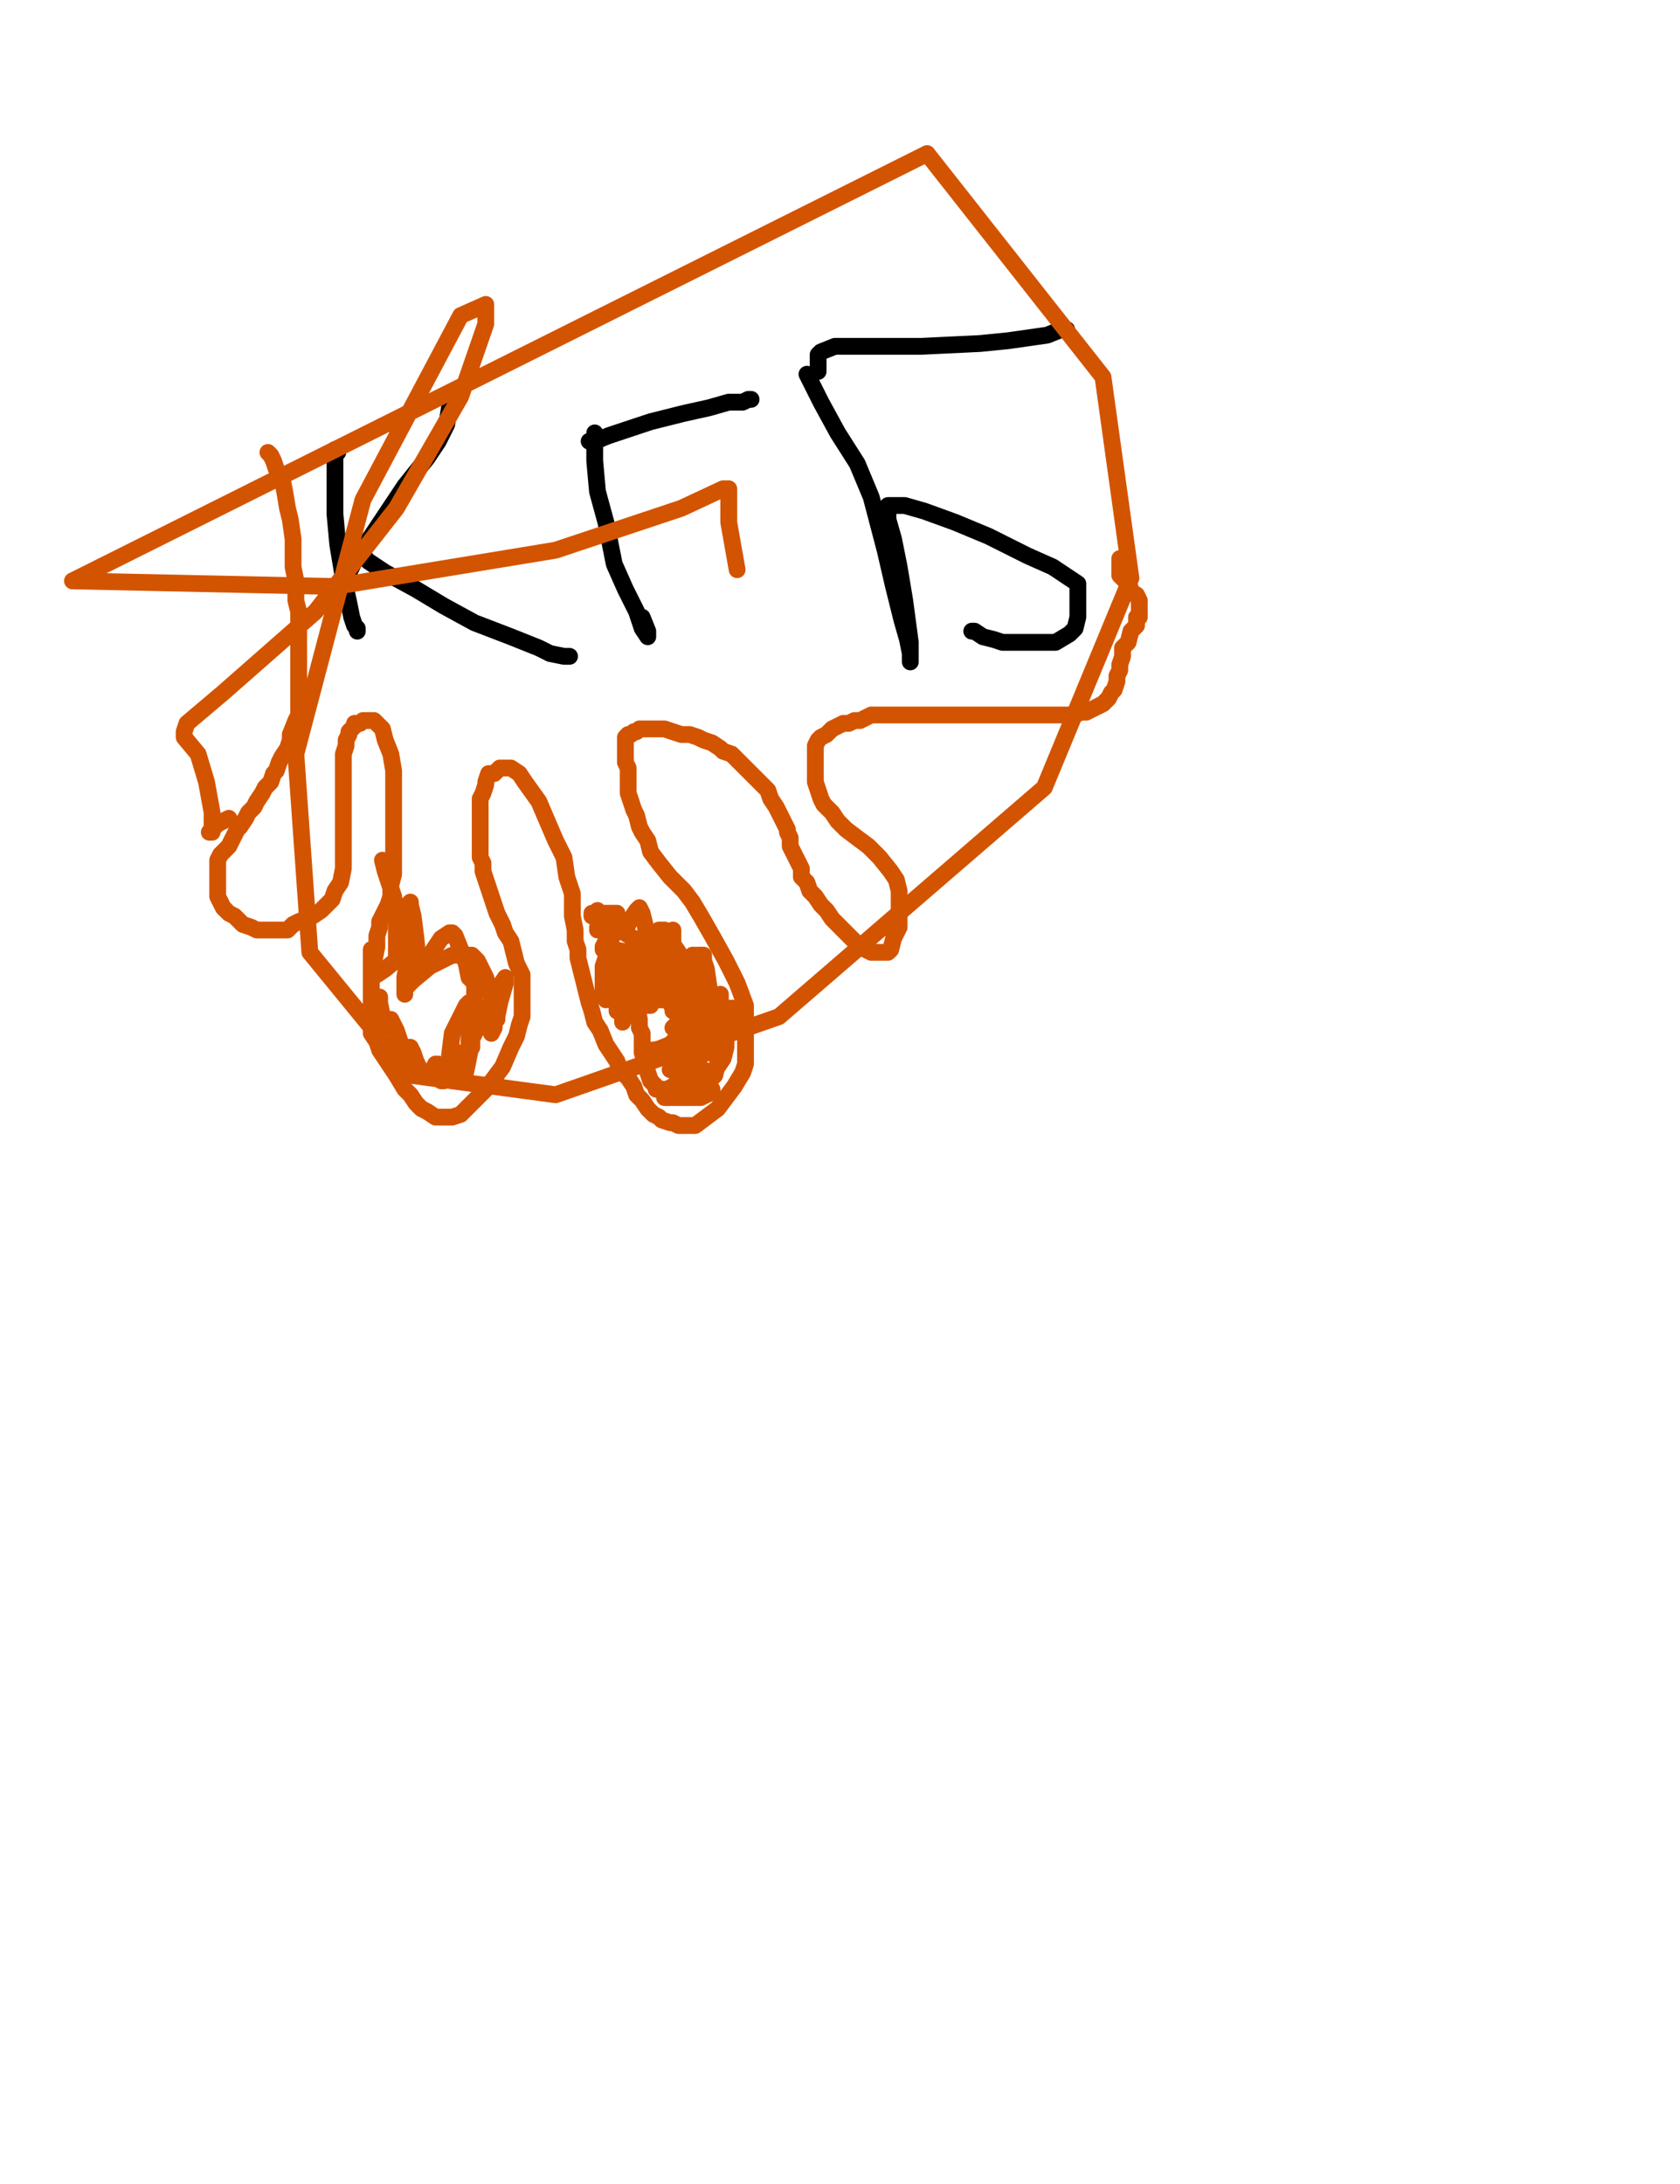
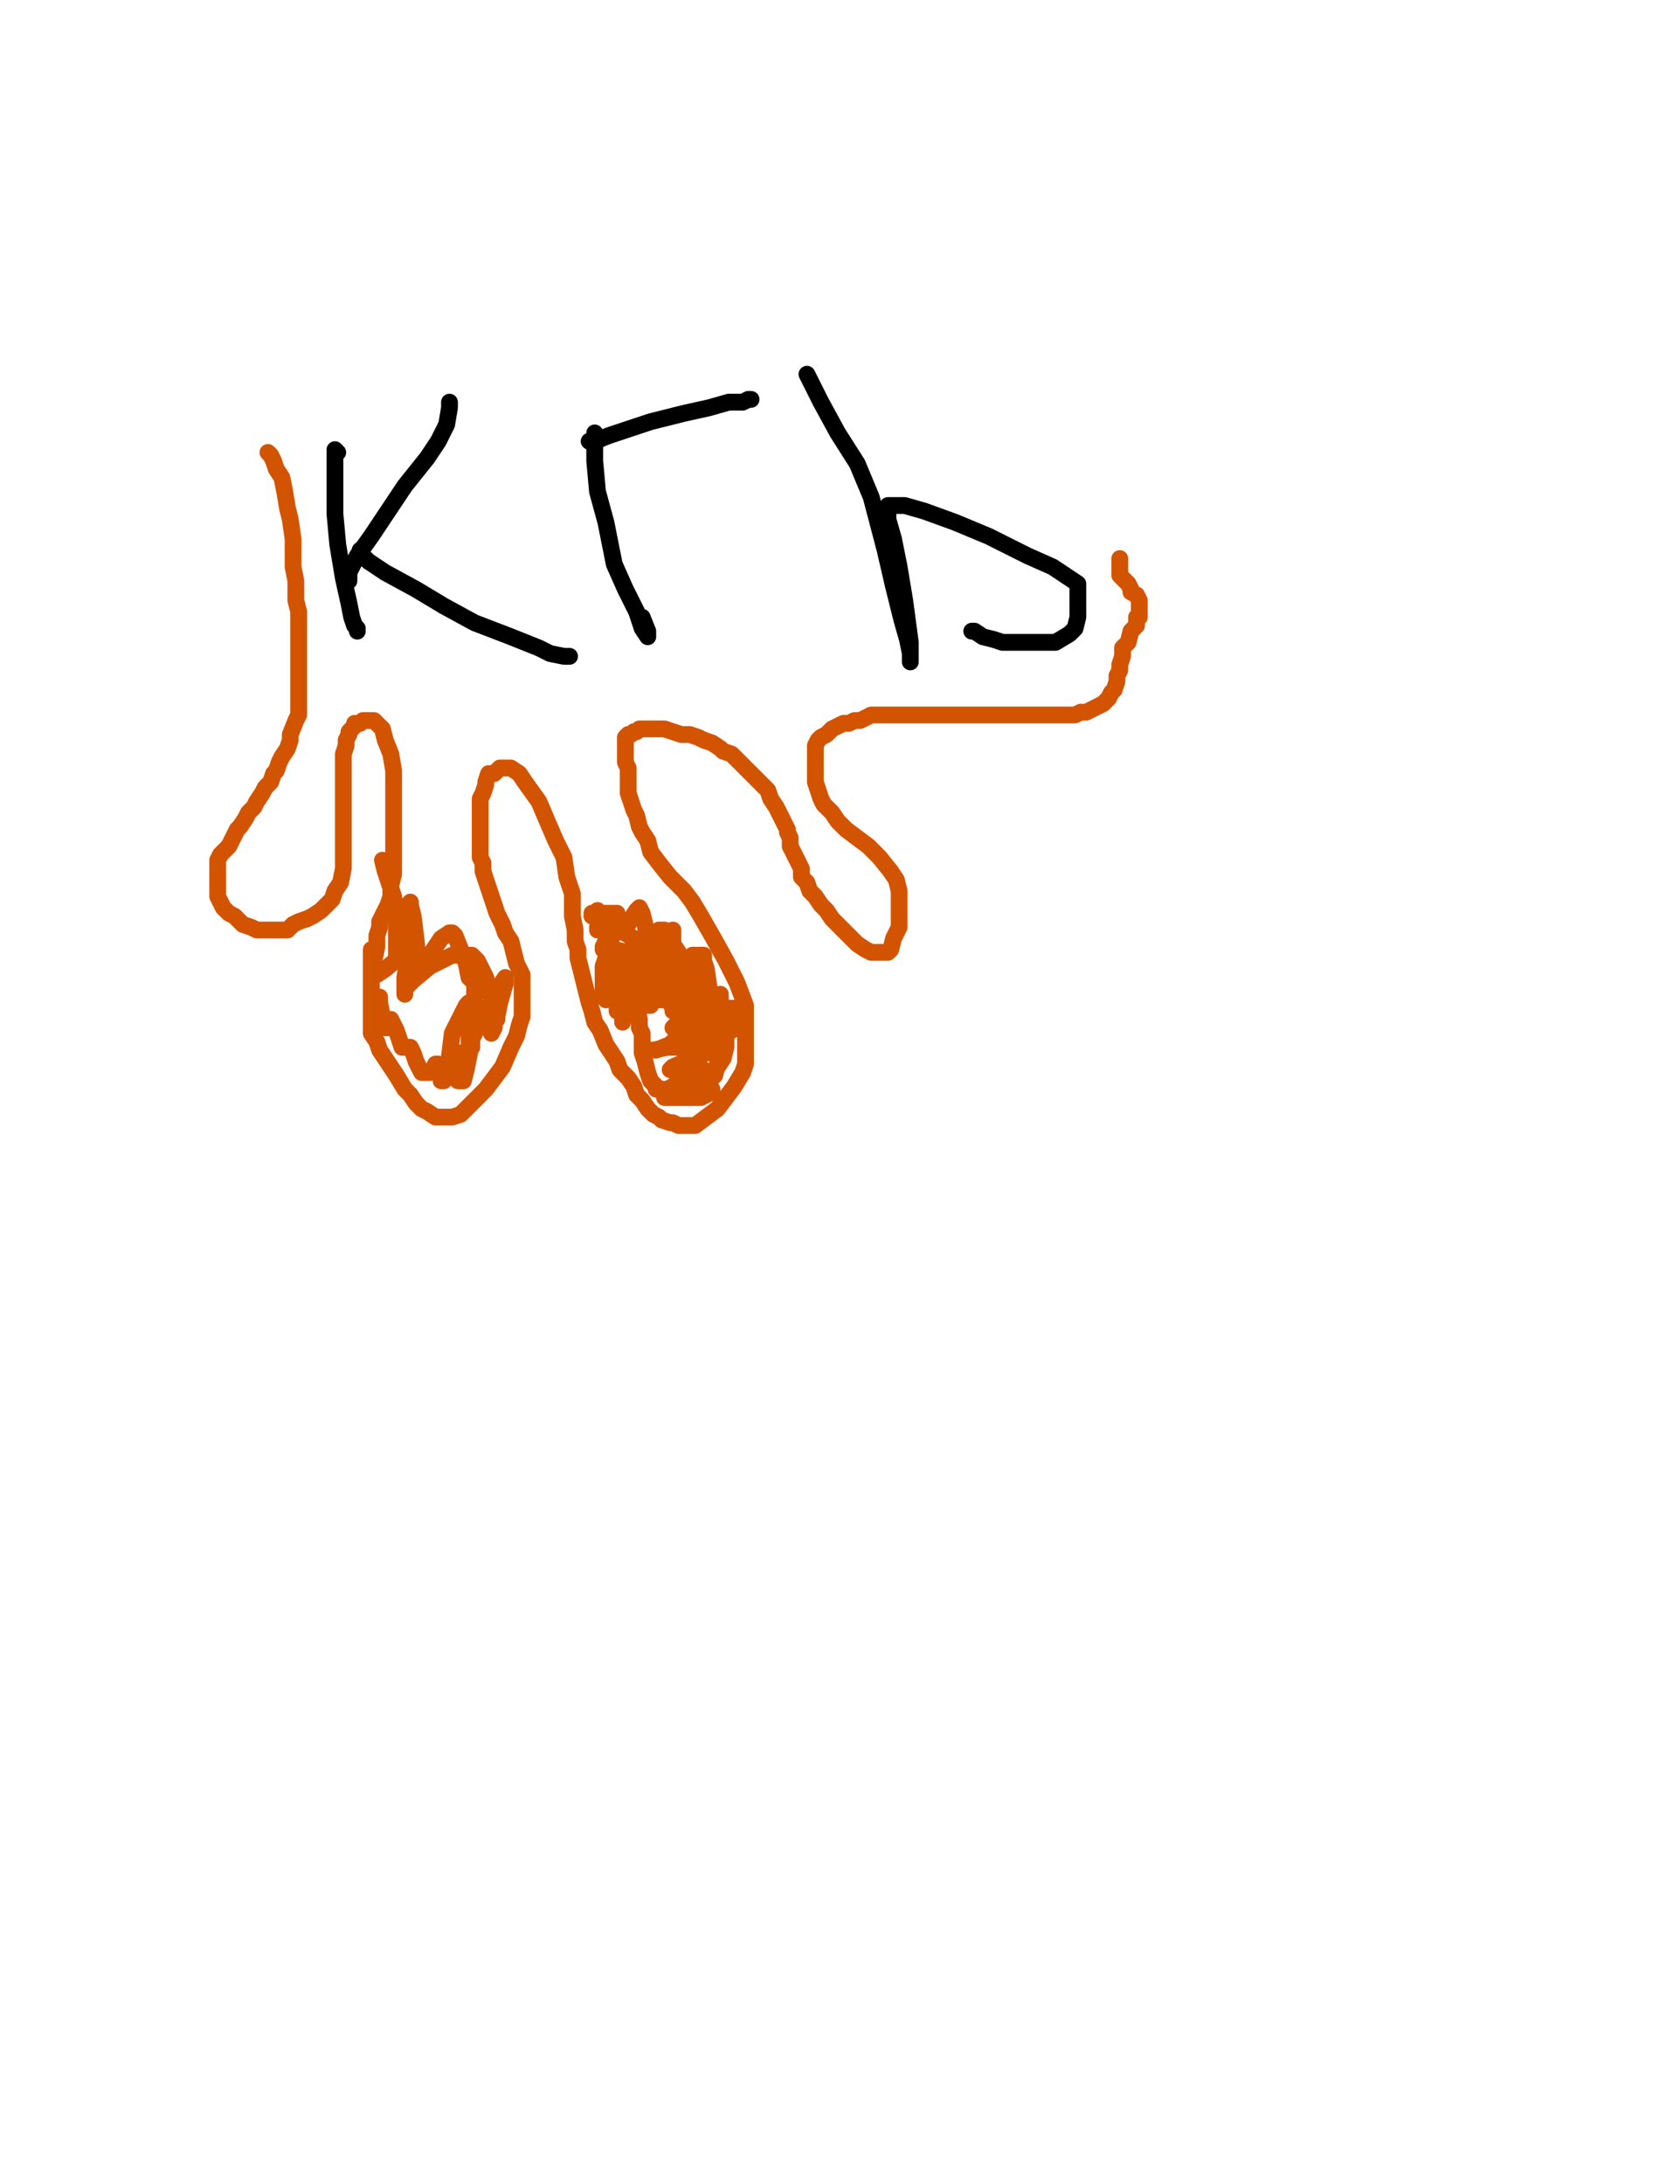
<svg xmlns="http://www.w3.org/2000/svg" baseProfile="full" height="520" version="1.1" width="400">
  <defs>
    <style type="text/css">.path {fill: none; stroke-linejoin: round; stroke-linecap: round;}</style>
  </defs>
  <path class="path" d="M 80.42 107.72 L 79.75 107.06 L 79.75 109.05 L 79.75 113.04 L 79.75 122.35 L 80.42 129.67 L 81.75 137.65 L 83.08 143.63 L 83.74 146.96 L 84.41 148.95 L 85.07 149.62 L 85.07 150.28" stroke="#000000" stroke-width="4" />
  <path class="path" d="M 83.08 138.31 L 83.08 137.65 L 83.08 136.98 L 83.08 136.32 L 85.07 132.33 L 88.40 127.67 L 92.39 121.69 L 96.38 115.70 L 101.70 109.05 L 104.36 105.06 L 106.35 101.07 L 107.02 97.08 L 107.02 95.75" stroke="#000000" stroke-width="4" />
  <path class="path" d="M 85.74 131.00 L 85.74 131.66 L 87.73 133.66 L 91.72 136.32 L 99.04 140.31 L 105.69 144.30 L 113.00 148.29 L 121.65 151.61 L 128.30 154.27 L 130.96 155.60 L 134.28 156.27 L 134.95 156.27 L 135.61 156.27" stroke="#000000" stroke-width="4" />
  <path class="path" d="M 141.60 103.07 L 141.60 105.06 L 141.60 109.72 L 142.26 117.03 L 144.26 124.35 L 146.25 134.32 L 148.91 140.31 L 151.57 145.63 L 152.90 149.62 L 154.23 151.61 L 154.23 150.28 L 152.90 146.96" stroke="#000000" stroke-width="4" />
  <path class="path" d="M 140.27 105.06 L 141.60 105.06 L 144.92 103.73 L 148.91 102.40 L 154.89 100.41 L 162.87 98.41 L 168.86 97.08 L 173.51 95.75 L 176.84 95.75 L 178.17 95.09 L 178.83 95.09" stroke="#000000" stroke-width="4" />
  <path class="path" d="M 192.13 89.10 L 192.80 90.43 L 195.46 95.75 L 199.45 103.07 L 204.10 110.38 L 207.43 118.36 L 210.75 131.00 L 212.75 139.64 L 214.74 147.62 L 216.07 152.28 L 216.74 155.60 L 216.74 157.60 L 216.74 152.94 L 215.41 142.97 L 214.08 134.99 L 212.75 128.34 L 211.42 123.68 L 211.42 121.69 L 211.42 120.36 L 212.08 120.36 L 215.41 120.36 L 220.06 121.69 L 227.38 124.35 L 235.35 127.67 L 244.66 132.33 L 250.65 134.99 L 254.64 137.65 L 256.63 138.98 L 256.63 140.31 L 256.63 143.63 L 256.63 146.96 L 255.97 149.62 L 254.64 150.95 L 251.31 152.94 L 248.65 152.94 L 245.33 152.94 L 242.67 152.94 L 238.68 152.94 L 236.68 152.28 L 234.02 151.61 L 232.03 150.28 L 231.37 150.28" stroke="#000000" stroke-width="4" />
-   <path class="path" d="M 194.79 88.44 L 194.79 87.77 L 194.79 87.11 L 194.79 86.45 L 194.79 85.78 L 194.79 84.45 L 195.46 83.79 L 198.78 82.46 L 203.44 82.46 L 210.09 82.46 L 219.40 82.46 L 233.36 81.79 L 240.01 81.13 L 249.32 79.80 L 252.64 78.47 L 253.97 78.47" stroke="#000000" stroke-width="4" />
  <path class="path" d="M 63.79 107.72 L 64.46 108.39 L 65.12 109.72 L 65.79 111.71 L 67.12 113.71 L 67.78 117.03 L 68.45 121.02 L 69.11 123.68 L 69.78 128.34 L 69.78 131.66 L 69.78 134.99 L 70.44 138.31 L 70.44 142.97 L 71.11 145.63 L 71.11 148.29 L 71.11 150.95 L 71.11 153.61 L 71.11 155.60 L 71.11 158.93 L 71.11 160.92 L 71.11 163.58 L 71.11 165.58 L 71.11 167.57 L 71.11 170.23 L 70.44 171.56 L 69.11 174.88 L 69.11 176.21 L 68.45 178.21 L 67.12 180.20 L 66.45 181.53 L 65.79 183.53 L 65.12 184.19 L 64.46 186.19 L 63.13 187.52 L 62.46 188.85 L 61.13 190.84 L 60.47 192.17 L 59.14 193.50 L 58.48 194.83 L 57.15 196.83 L 56.48 197.49 L 55.82 198.82 L 55.15 200.15 L 54.49 201.48 L 53.16 202.81 L 52.49 203.48 L 51.83 204.81 L 51.83 206.14 L 51.83 206.80 L 51.83 208.13 L 51.83 208.80 L 51.83 210.79 L 51.83 211.46 L 51.83 212.79 L 51.83 213.45 L 52.49 214.78 L 53.16 216.11 L 54.49 217.44 L 55.82 218.11 L 57.15 219.44 L 57.81 220.10 L 59.80 220.77 L 61.13 221.43 L 61.80 221.43 L 63.13 221.43 L 63.79 221.43 L 65.12 221.43 L 66.45 221.43 L 68.45 221.43 L 69.78 220.10 L 71.11 219.44 L 73.10 218.77 L 74.43 218.11 L 76.43 216.78 L 77.76 215.45 L 79.09 214.12 L 79.75 212.12 L 81.08 210.13 L 81.75 206.80 L 81.75 203.48 L 81.75 201.48 L 81.75 198.82 L 81.75 196.83 L 81.75 194.17 L 81.75 192.84 L 81.75 190.18 L 81.75 188.18 L 81.75 186.19 L 81.75 183.53 L 81.75 181.53 L 81.75 179.54 L 82.41 177.54 L 82.41 176.21 L 83.08 174.88 L 83.08 174.22 L 83.74 173.55 L 84.41 172.89 L 84.41 172.23 L 85.74 172.23 L 86.40 171.56 L 87.07 171.56 L 87.73 171.56 L 88.40 171.56 L 89.06 171.56 L 89.73 172.23 L 91.06 173.55 L 91.72 176.21 L 93.05 179.54 L 93.72 183.53 L 93.72 188.85 L 93.72 192.84 L 93.72 195.50 L 93.72 198.16 L 93.72 201.48 L 93.72 202.81 L 93.72 205.47 L 93.72 208.13 L 93.05 210.79 L 93.05 213.45 L 92.39 215.45 L 91.06 218.11 L 90.39 219.44 L 90.39 220.77 L 89.73 222.76 L 89.73 225.42 L 89.06 228.75 L 88.40 231.41 L 88.40 234.07 L 88.40 237.39 L 88.40 239.39 L 88.40 241.38 L 88.40 244.04 L 88.40 246.04 L 89.73 248.03 L 90.39 250.03 L 91.72 252.02 L 93.05 254.02 L 94.38 256.01 L 96.38 259.34 L 97.71 260.66 L 99.04 262.66 L 100.37 263.99 L 101.70 264.65 L 103.69 265.98 L 104.36 265.98 L 105.69 265.98 L 107.02 265.98 L 107.68 265.98 L 109.68 265.32 L 111.01 263.99 L 112.34 262.66 L 113.67 261.33 L 115.66 259.34 L 117.66 256.68 L 119.65 254.02 L 121.65 249.36 L 122.98 246.70 L 123.64 244.04 L 124.31 242.05 L 124.31 240.05 L 124.31 238.06 L 124.31 235.40 L 124.31 232.07 L 122.98 229.41 L 122.31 226.75 L 121.65 224.09 L 120.32 222.10 L 119.65 220.10 L 118.32 217.44 L 117.66 215.45 L 116.99 213.45 L 116.33 211.46 L 115.66 209.46 L 115.00 207.47 L 115.00 205.47 L 114.33 204.14 L 114.33 202.15 L 114.33 200.15 L 114.33 198.82 L 114.33 196.83 L 114.33 194.83 L 114.33 192.84 L 114.33 191.51 L 114.33 190.18 L 115.00 188.85 L 115.66 186.85 L 115.66 186.19 L 116.33 184.19 L 117.66 184.19 L 118.32 183.53 L 118.99 182.86 L 120.32 182.86 L 120.98 182.86 L 121.65 182.86 L 123.64 184.19 L 124.97 186.19 L 128.30 190.84 L 130.29 195.50 L 132.29 200.15 L 134.28 204.14 L 134.95 208.80 L 136.28 212.79 L 136.28 218.11 L 136.94 221.43 L 136.94 224.09 L 137.61 226.09 L 137.61 228.08 L 138.27 230.74 L 138.94 233.40 L 139.60 236.06 L 140.27 238.72 L 140.93 240.72 L 141.60 243.38 L 142.93 245.37 L 144.26 248.70 L 145.59 250.69 L 146.91 252.69 L 147.58 254.68 L 149.57 256.68 L 150.90 258.67 L 151.57 260.66 L 152.90 261.99 L 154.23 263.99 L 155.56 265.32 L 156.89 265.98 L 157.55 266.65 L 159.55 267.31 L 160.21 267.31 L 161.54 267.98 L 162.87 267.98 L 164.20 267.98 L 165.53 267.98 L 168.19 265.98 L 170.85 263.99 L 172.85 261.33 L 174.84 258.67 L 176.84 255.35 L 177.50 253.35 L 177.50 250.03 L 177.50 246.70 L 177.50 243.38 L 177.50 239.39 L 175.51 234.07 L 172.85 228.75 L 169.52 222.76 L 166.86 218.11 L 164.87 214.78 L 162.87 212.12 L 159.55 208.80 L 156.89 205.47 L 154.89 202.81 L 154.23 200.15 L 152.90 198.16 L 152.23 196.83 L 151.57 194.17 L 150.90 192.84 L 150.24 190.84 L 149.57 188.85 L 149.57 186.85 L 149.57 185.52 L 149.57 184.19 L 149.57 182.86 L 148.91 181.53 L 148.91 180.20 L 148.91 178.87 L 148.91 178.21 L 148.91 177.54 L 148.91 176.21 L 148.91 175.55 L 149.57 174.88 L 150.24 174.88 L 150.90 174.22 L 151.57 174.22 L 152.23 173.55 L 152.90 173.55 L 154.23 173.55 L 154.89 173.55 L 155.56 173.55 L 156.89 173.55 L 158.22 173.55 L 160.21 174.22 L 162.21 174.88 L 164.20 174.88 L 166.20 175.55 L 167.53 176.21 L 169.52 176.88 L 171.52 178.21 L 172.18 178.87 L 174.18 179.54 L 174.84 180.20 L 176.84 182.20 L 178.17 183.53 L 179.50 184.86 L 180.16 185.52 L 181.49 186.85 L 182.82 188.18 L 183.49 190.18 L 184.82 192.17 L 186.15 194.83 L 186.81 196.16 L 187.48 197.49 L 187.48 198.16 L 188.14 199.49 L 188.14 201.48 L 188.81 202.81 L 189.47 204.14 L 190.14 205.47 L 190.80 206.80 L 190.80 208.80 L 192.13 210.13 L 192.80 212.12 L 194.13 213.45 L 195.46 215.45 L 196.79 216.78 L 198.12 218.77 L 200.11 220.77 L 201.44 222.10 L 202.77 223.43 L 204.10 224.76 L 206.10 226.09 L 207.43 226.75 L 208.76 226.75 L 209.42 226.75 L 210.09 226.75 L 210.75 226.75 L 211.42 226.75 L 212.08 226.09 L 212.75 223.43 L 214.08 220.77 L 214.08 218.11 L 214.08 214.78 L 214.08 212.12 L 213.41 209.46 L 212.08 207.47 L 209.42 204.14 L 206.76 201.48 L 204.10 199.49 L 201.44 197.49 L 199.45 195.50 L 198.12 193.50 L 196.12 191.51 L 195.46 190.18 L 194.79 188.18 L 194.13 186.19 L 194.13 183.53 L 194.13 182.20 L 194.13 180.87 L 194.13 179.54 L 194.13 178.21 L 194.13 177.54 L 194.79 176.21 L 195.46 175.55 L 196.79 174.88 L 197.45 174.22 L 198.12 173.55 L 199.45 172.89 L 200.78 172.23 L 202.11 172.23 L 203.44 171.56 L 204.77 171.56 L 206.10 170.90 L 207.43 170.23 L 209.42 170.23 L 210.75 170.23 L 212.08 170.23 L 214.08 170.23 L 216.07 170.23 L 218.73 170.23 L 220.73 170.23 L 224.72 170.23 L 226.71 170.23 L 228.71 170.23 L 231.37 170.23 L 233.36 170.23 L 236.68 170.23 L 238.68 170.23 L 241.34 170.23 L 243.33 170.23 L 245.33 170.23 L 246.66 170.23 L 248.65 170.23 L 250.65 170.23 L 252.64 170.23 L 253.97 170.23 L 255.97 170.23 L 257.30 169.57 L 258.63 169.57 L 259.96 168.90 L 261.29 168.24 L 262.62 167.57 L 263.28 166.91 L 263.95 166.24 L 264.61 164.91 L 265.28 164.25 L 265.94 162.25 L 265.94 160.92 L 266.61 159.59 L 266.61 158.26 L 267.27 156.27 L 267.27 154.27 L 268.60 152.94 L 269.27 150.28 L 270.60 148.95 L 270.60 148.29 L 270.60 146.96 L 271.26 146.96 L 271.26 146.29 L 271.26 145.63 L 271.26 144.30 L 271.26 143.63 L 271.26 142.97 L 270.60 141.64 L 269.27 140.97 L 269.27 140.31 L 268.60 138.98 L 267.94 138.31 L 267.27 137.65 L 266.61 136.98 L 266.61 136.32 L 266.61 135.65 L 266.61 134.99 L 266.61 134.32 L 266.61 133.66 L 266.61 132.99" stroke="#d35400" stroke-width="4" />
  <path class="path" d="M 162.21 259.34 L 160.88 260.00 L 159.55 260.66 L 158.22 261.33 L 158.88 261.33 L 160.88 261.33 L 162.21 261.33 L 163.54 261.33 L 165.53 261.33 L 166.20 260.66 L 166.20 261.33 L 166.86 261.33 L 168.19 260.66 L 169.52 260.00 L 169.52 259.34 L 166.86 259.34 L 164.87 259.34 L 163.54 259.34 L 163.54 258.67 L 164.87 257.34 L 165.53 256.68 L 166.86 255.35 L 167.53 254.68 L 166.20 254.68 L 162.87 254.68 L 160.88 254.68 L 159.55 254.68 L 160.21 254.02 L 164.87 252.02 L 168.19 250.69 L 169.52 250.03 L 169.52 249.36 L 164.20 249.36 L 158.88 249.36 L 155.56 250.03 L 154.89 250.03 L 156.22 250.03 L 159.55 248.70 L 161.54 246.70 L 163.54 245.37 L 163.54 244.71 L 162.21 244.71 L 160.88 244.71 L 160.21 244.71 L 160.88 244.04 L 162.87 242.71 L 164.20 242.05 L 164.20 240.72 L 164.20 239.39 L 164.20 238.72 L 163.54 238.06 L 159.55 238.06 L 154.89 238.06 L 151.57 238.06 L 150.24 238.06 L 150.90 237.39 L 152.90 236.06 L 154.23 234.73 L 154.23 233.40 L 151.57 232.74 L 148.24 232.74 L 146.25 232.74 L 145.59 232.74 L 145.59 232.07 L 146.25 230.74 L 148.24 229.41 L 149.57 228.75 L 149.57 227.42 L 149.57 226.75 L 146.25 226.09 L 144.26 226.09 L 143.59 226.09 L 143.59 225.42 L 144.26 224.09 L 145.59 223.43 L 146.25 222.10 L 145.59 221.43 L 144.26 221.43 L 142.93 221.43 L 142.26 221.43 L 142.26 220.77 L 143.59 219.44 L 145.59 218.11 L 146.91 218.11 L 146.91 217.44 L 144.92 217.44 L 142.26 217.44 L 140.93 217.44 L 140.93 218.11 L 141.60 218.11 L 142.26 216.78 L 142.26 218.11 L 142.93 218.11 L 143.59 218.77 L 144.92 220.10 L 147.58 221.43 L 150.90 223.43 L 154.23 226.09 L 156.89 229.41 L 159.55 233.40 L 164.20 236.73 L 168.19 238.72 L 172.18 240.05 L 174.18 240.05 L 175.51 240.05 L 174.84 241.38 L 174.18 242.71 L 174.18 243.38 L 174.18 244.04 L 175.51 244.04 L 174.18 245.37 L 172.85 246.04 L 171.52 248.03 L 171.52 248.70 L 172.18 246.70 L 172.85 244.71 L 172.85 244.04 L 172.85 243.38 L 172.85 244.71 L 172.85 249.36 L 172.18 252.02 L 170.85 254.02 L 170.85 252.69 L 171.52 249.36 L 171.52 244.71 L 171.52 240.72 L 171.52 238.06 L 171.52 236.73 L 171.52 241.38 L 171.52 246.04 L 171.52 248.03 L 171.52 249.36 L 171.52 246.04 L 170.85 243.38 L 170.19 239.39 L 168.86 235.40 L 167.53 231.41 L 166.86 230.74 L 166.86 232.74 L 166.86 237.39 L 167.53 242.05 L 167.53 244.71 L 168.19 244.71 L 168.19 243.38 L 168.19 240.05 L 167.53 234.73 L 166.86 231.41 L 166.20 228.75 L 165.53 227.42 L 164.87 227.42 L 164.87 230.08 L 164.87 236.06 L 164.87 242.05 L 166.20 245.37 L 166.20 247.37 L 166.86 248.03 L 166.86 246.70 L 166.86 242.05 L 165.53 236.06 L 163.54 230.74 L 161.54 226.75 L 160.21 224.76 L 159.55 224.76 L 159.55 227.42 L 159.55 232.07 L 159.55 235.40 L 159.55 238.72 L 160.21 240.05 L 160.21 240.72 L 160.21 238.06 L 160.21 233.40 L 160.21 228.08 L 160.21 224.76 L 160.21 222.10 L 160.21 221.43 L 159.55 223.43 L 157.55 229.41 L 156.22 234.07 L 154.89 237.39 L 154.89 239.39 L 154.23 239.39 L 154.23 236.06 L 153.56 231.41 L 152.90 227.42 L 152.23 225.42 L 152.23 224.76 L 150.90 226.75 L 149.57 232.07 L 148.91 237.39 L 148.24 240.72 L 148.24 243.38 L 148.24 242.05 L 147.58 238.06 L 147.58 234.73 L 147.58 231.41 L 147.58 230.08 L 146.91 230.08 L 146.25 232.74 L 145.59 235.40 L 144.26 237.39 L 144.26 238.06 L 144.26 237.39 L 144.26 234.07 L 144.26 230.74 L 144.26 228.08 L 144.26 227.42 L 144.26 228.75 L 144.26 231.41 L 143.59 234.73 L 143.59 236.73 L 143.59 237.39 L 143.59 235.40 L 143.59 232.74 L 143.59 230.08 L 144.26 228.08 L 145.59 229.41 L 146.25 234.07 L 146.91 237.39 L 146.91 240.05 L 146.91 240.72 L 147.58 239.39 L 147.58 236.73 L 148.91 235.40 L 148.91 234.73 L 149.57 234.73 L 150.24 234.73 L 150.24 236.73 L 151.57 239.39 L 152.23 242.71 L 152.23 244.71 L 152.90 246.04 L 152.90 247.37 L 152.90 248.03 L 152.90 249.36 L 152.90 250.69 L 153.56 252.69 L 154.23 255.35 L 154.89 257.34 L 156.22 258.67 L 156.22 259.34 L 157.55 259.34 L 158.22 259.34 L 158.88 259.34 L 160.21 258.67 L 160.88 258.01 L 162.87 257.34 L 163.54 257.34 L 164.20 256.68 L 165.53 256.68 L 166.20 256.68 L 167.53 256.68 L 168.19 256.68 L 168.86 256.68 L 169.52 256.68 L 170.19 256.01 L 170.85 253.35 L 170.85 250.03 L 170.85 247.37 L 170.85 243.38 L 170.85 241.38 L 170.85 240.72 L 170.85 241.38 L 170.85 243.38 L 170.85 242.05 L 170.19 238.72 L 168.86 235.40 L 168.19 230.74 L 167.53 228.75 L 167.53 227.42 L 166.20 227.42 L 165.53 229.41 L 164.20 231.41 L 162.87 232.74 L 162.87 233.40 L 162.21 232.74 L 161.54 229.41 L 160.21 225.42 L 159.55 223.43 L 158.22 221.43 L 157.55 221.43 L 156.89 221.43 L 155.56 224.76 L 154.89 226.09 L 154.89 226.75 L 154.23 224.09 L 153.56 220.10 L 152.90 217.44 L 152.23 216.11 L 151.57 216.78 L 150.24 218.77 L 149.57 220.10" stroke="#d35400" stroke-width="4" />
  <path class="path" d="M 109.68 250.69 L 109.01 250.69 L 108.35 250.69 L 107.68 250.69 L 107.02 252.69 L 107.02 253.35 L 107.02 254.02 L 107.02 251.36 L 107.68 246.04 L 109.68 242.05 L 111.01 239.39 L 111.67 238.72 L 111.67 242.05 L 111.67 244.71 L 111.67 248.03 L 111.67 250.03 L 112.34 247.37 L 114.33 243.38 L 115.66 240.72 L 116.99 238.72 L 117.66 238.06 L 117.66 240.05 L 117.66 243.38 L 117.66 244.71 L 116.99 246.04 L 116.99 245.37 L 117.66 242.05 L 118.32 238.06 L 118.99 234.73 L 120.32 232.74 L 120.32 234.07 L 118.99 238.72 L 118.32 242.05 L 118.32 242.71 L 117.66 242.05 L 116.99 237.39 L 115.66 232.74 L 113.67 228.75 L 112.34 227.42 L 110.34 227.42 L 107.68 227.42 L 102.36 230.08 L 98.37 233.40 L 96.38 235.40 L 96.38 236.73 L 96.38 236.06 L 96.38 232.74 L 97.04 228.75 L 97.04 226.75 L 97.04 226.09 L 95.71 227.42 L 91.72 230.74 L 89.73 232.07 L 88.40 232.74 L 88.40 230.08 L 88.40 227.42 L 88.40 226.09 L 88.40 228.08 L 88.40 232.07 L 88.40 235.40 L 88.40 238.72 L 88.40 239.39 L 88.40 240.05 L 89.06 240.05 L 89.73 238.72 L 90.39 237.39 L 90.39 238.72 L 91.06 242.05 L 91.06 244.04 L 91.72 244.71 L 92.39 244.71 L 93.05 244.04 L 93.05 242.71 L 94.38 245.37 L 95.05 247.37 L 95.71 249.36 L 96.38 249.36 L 97.04 249.36 L 97.71 249.36 L 98.37 250.69 L 99.04 252.69 L 100.37 255.35 L 101.03 255.35 L 102.36 255.35 L 103.03 254.68 L 103.69 253.35 L 104.36 253.35 L 105.02 255.35 L 105.02 257.34 L 105.69 257.34 L 106.35 256.01 L 107.68 254.02 L 107.68 252.02 L 108.35 252.02 L 108.35 254.02 L 108.35 255.35 L 109.01 256.68 L 109.01 257.34 L 110.34 257.34 L 111.01 254.68 L 111.67 251.36 L 112.34 248.03 L 112.34 246.70 L 112.34 249.36 L 112.34 247.37 L 113.00 244.71 L 113.00 241.38 L 113.00 240.05 L 113.00 239.39 L 113.00 236.73 L 113.00 234.07 L 113.00 232.07 L 113.00 230.74 L 112.34 232.07 L 112.34 233.40 L 111.67 232.74 L 111.01 229.41 L 109.68 226.09 L 108.35 222.76 L 107.68 222.10 L 107.02 222.10 L 105.02 223.43 L 102.36 227.42 L 100.37 231.41 L 99.70 232.07 L 99.70 230.08 L 99.04 223.43 L 98.37 218.11 L 97.71 215.45 L 97.71 214.78 L 97.04 215.45 L 95.71 220.10 L 95.05 224.09 L 94.38 226.75 L 94.38 227.42 L 94.38 224.76 L 94.38 219.44 L 93.72 213.45 L 91.72 207.47 L 91.06 204.81" stroke="#d35400" stroke-width="4" />
-   <path class="path" d="M 54.49 194.83 L 51.83 196.16 L 49.83 198.16 L 50.50 198.16 L 50.50 193.50 L 49.17 186.19 L 47.17 179.54 L 43.85 175.55 L 43.85 174.22 L 44.51 172.23 L 53.16 164.91 L 75.10 145.63 L 94.38 121.02 L 109.68 94.42 L 115.66 77.14 L 115.66 72.48 L 109.68 75.14 L 86.40 119.03 L 70.44 179.54 L 73.77 226.75 L 97.71 256.01 L 132.29 260.66 L 185.48 242.05 L 248.65 187.52 L 269.27 137.65 L 262.62 89.77 L 220.73 36.57 L 17.25 138.31 L 79.75 139.64 L 132.29 131.00 L 162.21 121.02 L 172.18 116.37 L 173.51 116.37 L 173.51 117.03 L 173.51 124.35 L 175.51 135.65" stroke="#d35400" stroke-width="4" />
</svg>